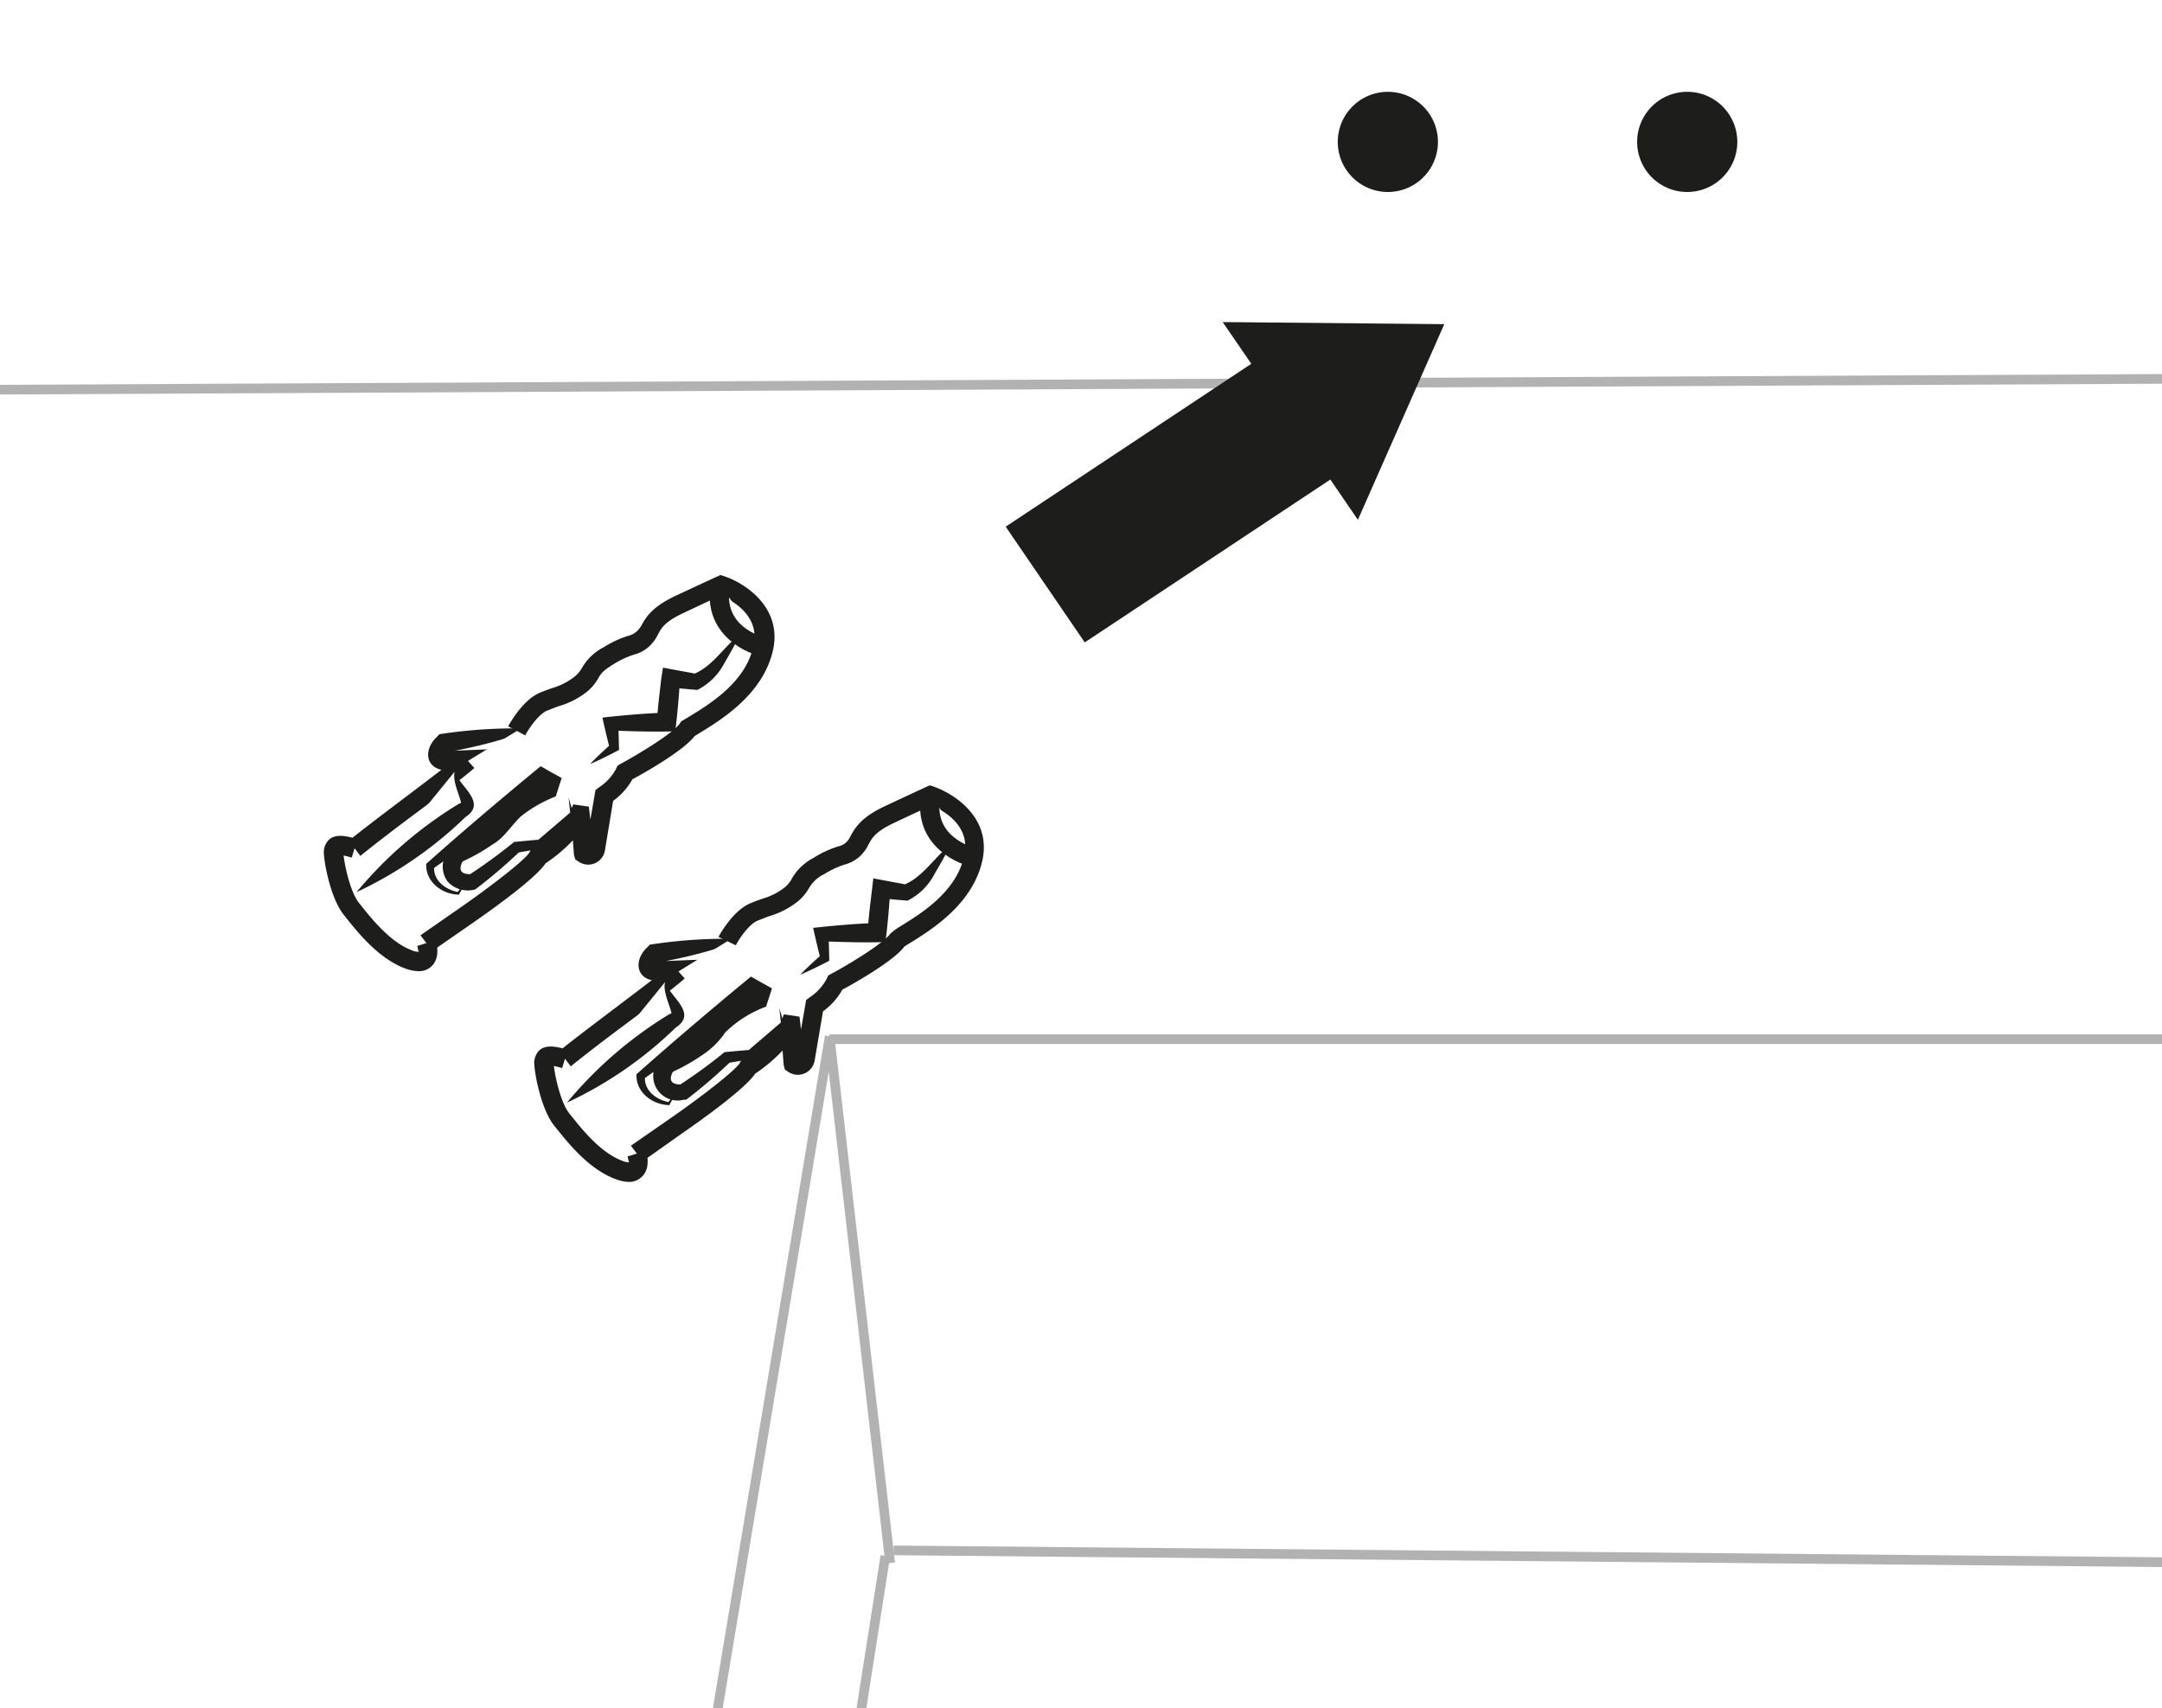
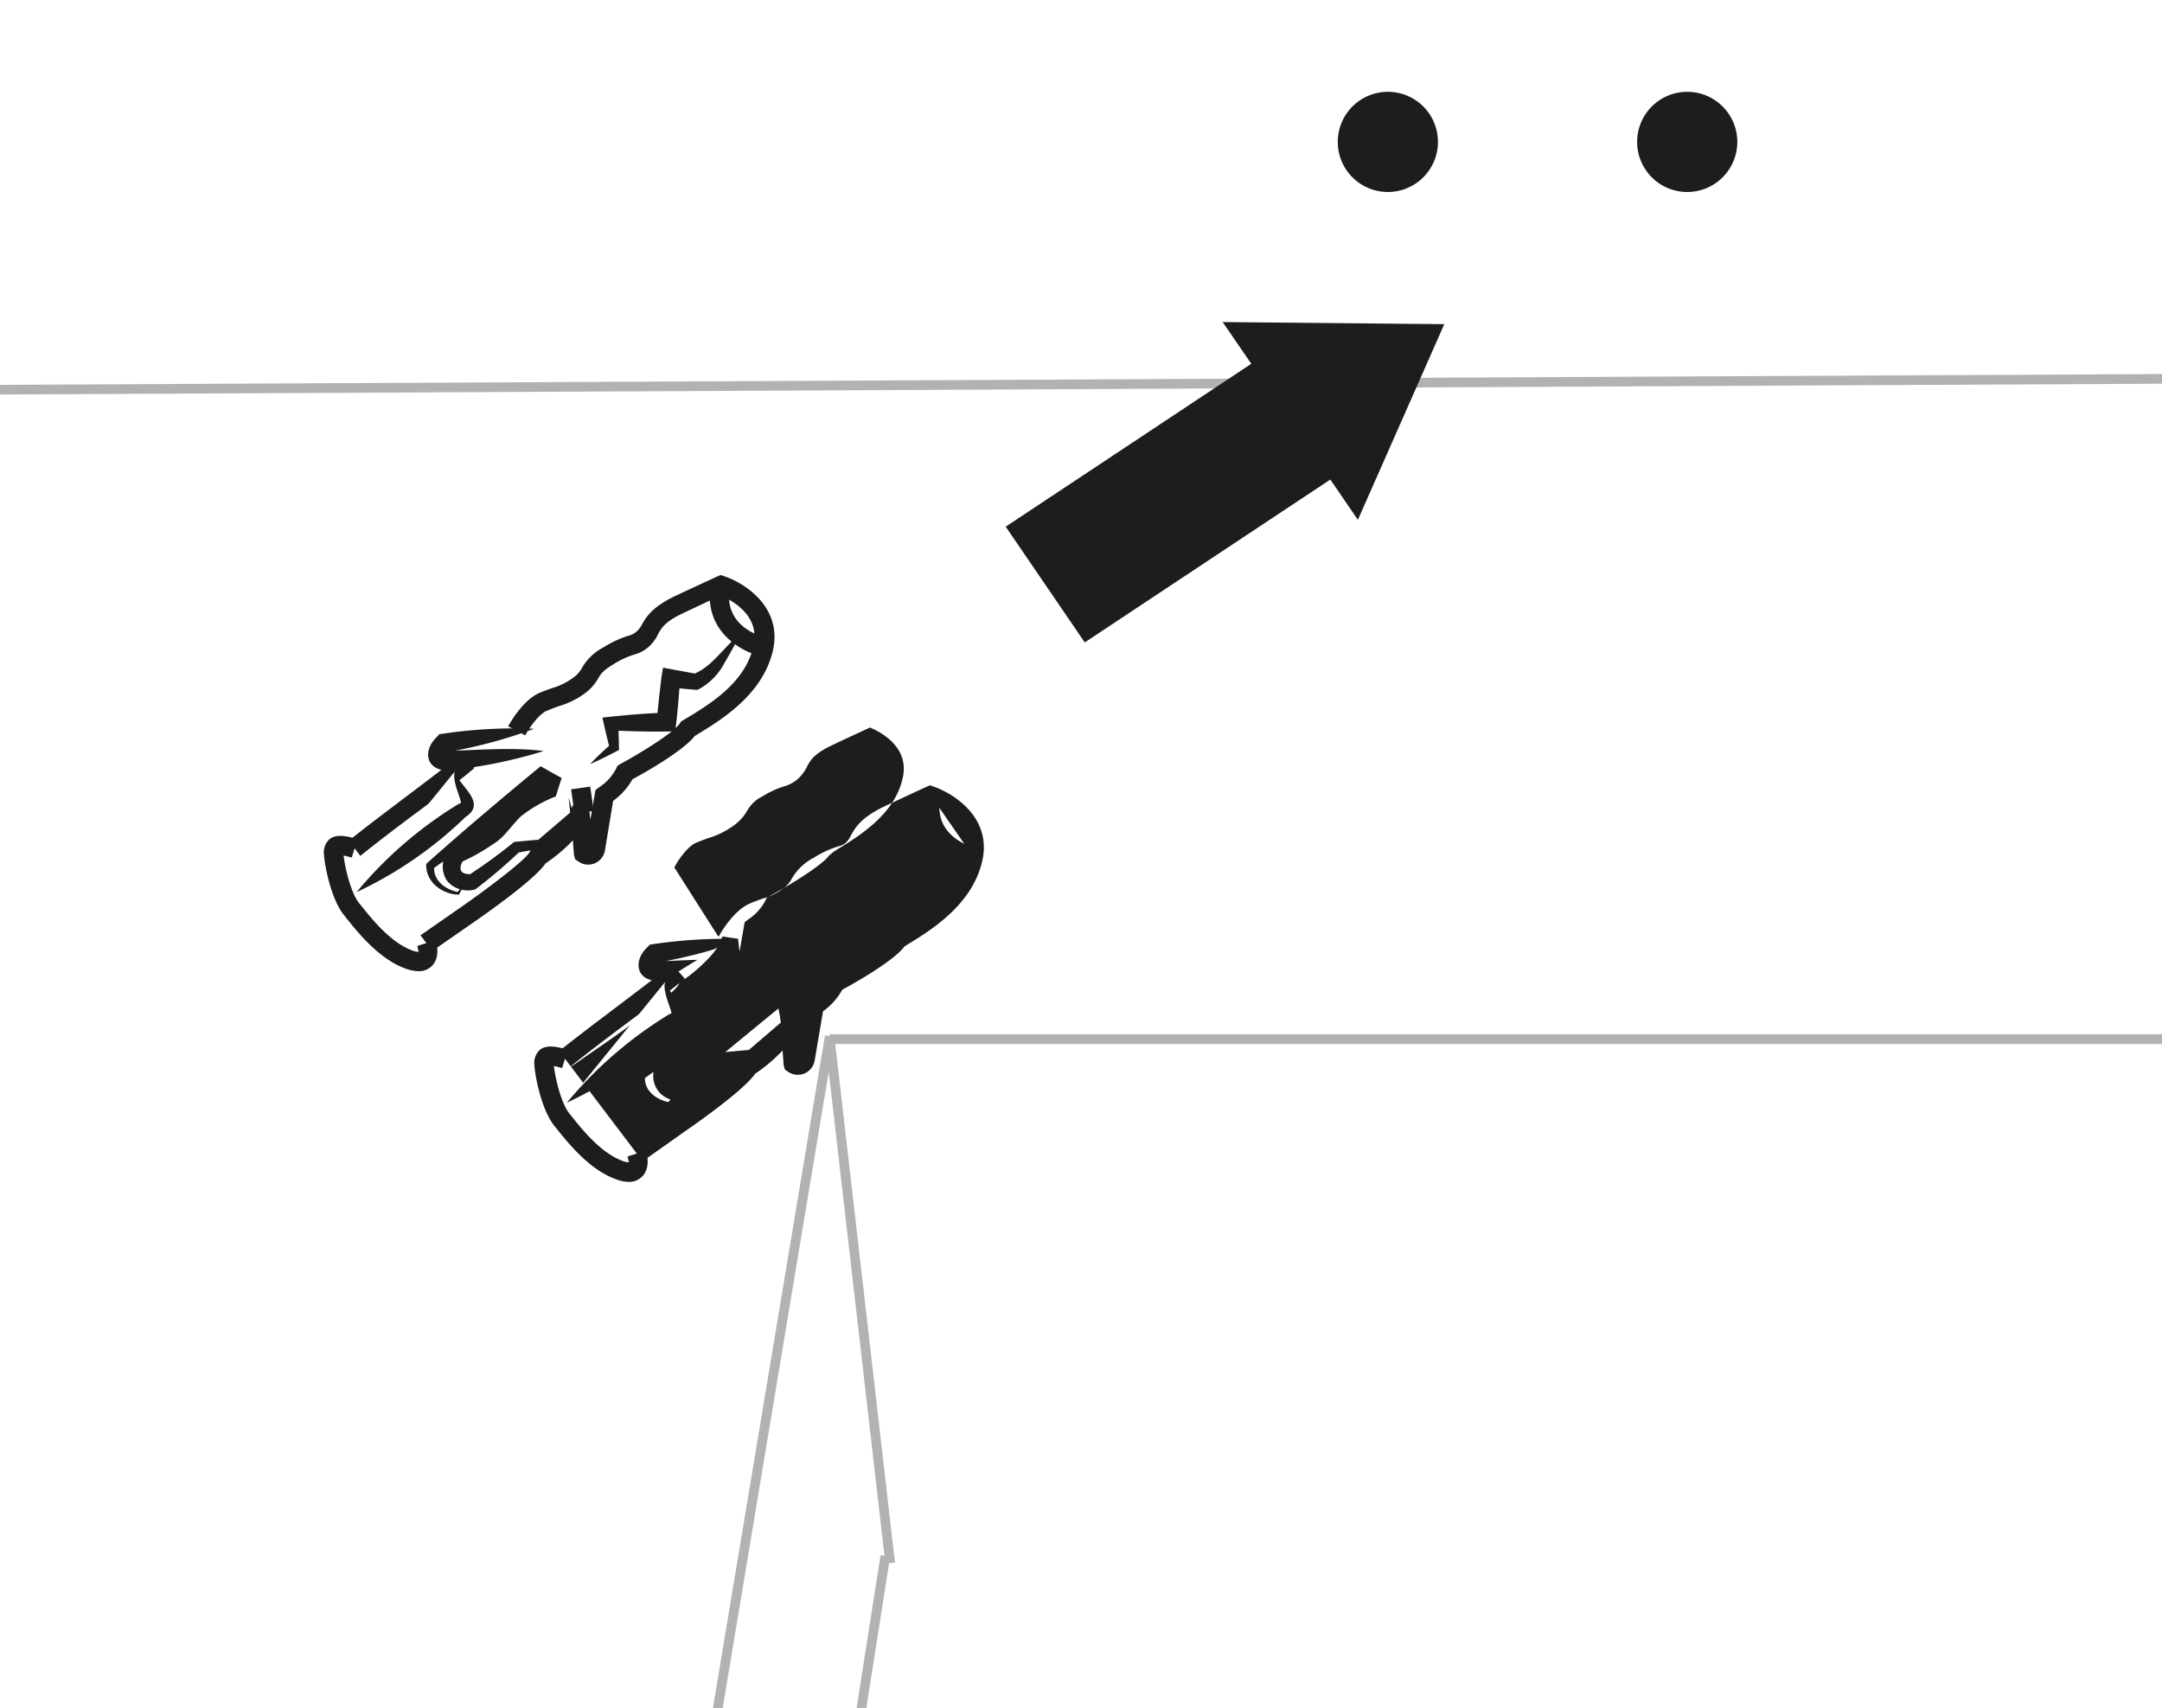
<svg xmlns="http://www.w3.org/2000/svg" id="Vrstva_1" data-name="Vrstva 1" viewBox="0 0 300 237">
  <defs>
    <style>.cls-1{fill:none;}.cls-2{fill:#fff;}.cls-3{fill:#1d1d1b;}.cls-4{fill:#b2b2b2;}.cls-5{clip-path:url(#clip-path);}</style>
    <clipPath id="clip-path">
      <polygon class="cls-1" points="325.32 241.21 411.59 241.66 412.55 161.09 326.28 160.64 325.32 241.21" />
    </clipPath>
  </defs>
-   <rect class="cls-2" x="-9.17" y="-11.81" width="320.85" height="264.23" />
  <path class="cls-3" d="M199.53,19.68a6.95,6.95,0,1,1-6.95-6.94,6.95,6.95,0,0,1,6.95,6.94" />
  <path class="cls-3" d="M241.07,19.68a6.95,6.95,0,1,1-6.95-6.94,6.95,6.95,0,0,1,6.95,6.94" />
  <rect class="cls-4" x="115.1" y="143.52" width="185.29" height="1.34" />
  <rect class="cls-4" x="118.67" y="144.33" width="1.34" height="72.8" transform="translate(-19.88 14.83) rotate(-6.57)" />
  <rect class="cls-4" x="39.32" y="207.36" width="130.23" height="1.34" transform="translate(-117.93 276.84) rotate(-80.54)" />
  <polygon class="cls-4" points="114.97 270.48 113.64 270.27 122.19 215.79 123.51 216 114.97 270.48" />
-   <polygon class="cls-4" points="300.15 217.44 124 215.8 124.01 214.46 300.16 216.09 300.15 217.44" />
  <polygon class="cls-4" points="-2.16 54.75 -2.16 53.41 306.43 51.87 306.44 53.21 -2.16 54.75" />
  <line class="cls-2" x1="80.12" y1="109.79" x2="80.58" y2="113.17" />
  <rect class="cls-3" x="79.01" y="109.78" width="2.68" height="3.41" transform="matrix(0.99, -0.14, 0.14, 0.99, -14.34, 11.9)" />
  <path class="cls-2" d="M75.33,104.25l-13.22,1.34s-2.8,0-.49-2.48c3.82-.86,12.48-2,12.48-2" />
  <path class="cls-3" d="M75.33,104.25a67,67,0,0,1-13.2,2.65c-3.13,0-3.47-2.87-1.47-4.68l.3-.34a68.78,68.78,0,0,1,13.14-.76,66.44,66.44,0,0,1-12.19,3.26l.67-.38a5.62,5.62,0,0,0-.43.55c-.11.16-.13.34-.1.16s-.34-.6-.28-.51c3.92-.07,9.14-.56,13.56,0" />
-   <path class="cls-2" d="M71.69,101.45s1.68-3.16,3.66-4,3.54-1.06,5.22-2.46c1.92-1.61.84-2.11,3.93-4s3.47-1.22,4.68-2.27c1.37-1.19.76-2.79,5-4.8S100,81.22,100,81.22s7.2,2.36,5.94,8.55-7.58,9.55-10.43,11.35l0,0c-1.3,1.91-7.56,5.42-8.69,6,0,0,0,0,0,0a8.08,8.08,0,0,1-2.83,3.14.1.1,0,0,0,0,.05l-1.27,7.38a1,1,0,0,1-1.58.69s-.08-.06-.08-.08l-.39-5.22a.1.1,0,0,0-.19,0c-1,2.21-4.8,5.31-5.63,5.67,0,0,0,0-.06,0-.83,1.84-9.64,8-9.64,8l-6.79,4.71s-8.06-.83-10.32-12.75c4.17-3.53,14.48-11,17-13.19" />
  <path class="cls-3" d="M58.62,132.9l-.49-.06c-.37,0-9.08-1.07-11.5-13.83l-.15-.77.6-.5c2.15-1.82,5.82-4.59,9.37-7.27,3.29-2.49,6.4-4.83,7.58-5.9l1.79,2c-1.27,1.13-4.42,3.52-7.76,6s-6.49,4.9-8.64,6.67c1.9,8.59,7,10.44,8.54,10.81l6.33-4.4c4-2.8,8.7-6.43,9.2-7.41l.18-.37.45-.3c.78-.38,4.23-3.21,5-5l.43-.95,2.16.31.21,1.8.71-4.1.48-.37a6.94,6.94,0,0,0,2.39-2.61l.17-.38.39-.25c2.47-1.32,7.36-4.29,8.27-5.63l.19-.29,1.06-.63c3-1.83,8-4.89,9-10,.86-4.17-3.16-6.24-4.57-6.83-.75.34-2.39,1.1-5.28,2.47-2.49,1.17-3,2.08-3.47,3a5.58,5.58,0,0,1-1.24,1.64,4.83,4.83,0,0,1-2,1.07,12.27,12.27,0,0,0-2.86,1.33c-1.54.93-1.8,1.37-2.12,1.92A6.73,6.73,0,0,1,81.43,96,11.45,11.45,0,0,1,77.5,98c-.51.18-1,.38-1.62.62-1.12.49-2.44,2.36-3,3.42l-2.37-1.26c.2-.36,2-3.6,4.31-4.62.64-.27,1.23-.48,1.79-.68a9.24,9.24,0,0,0,3.11-1.58,4.13,4.13,0,0,0,1.05-1.25,7.37,7.37,0,0,1,3-2.84,14.4,14.4,0,0,1,3.42-1.59,2.56,2.56,0,0,0,1.08-.54A3.16,3.16,0,0,0,89,86.8c.59-1.07,1.4-2.54,4.67-4.09,4.27-2,5.84-2.71,5.84-2.71l.47-.21.49.16c2.88.94,8,4.27,6.83,10.09C106,96.25,100.16,99.83,97,101.76l-.6.37c-1.61,2.09-7.15,5.21-8.64,6a9.4,9.4,0,0,1-2.68,3L83.94,118a2.35,2.35,0,0,1-3.64,1.57l-.48-.32-.18-.65-.15-2a21.77,21.77,0,0,1-3.79,3.2c-1.39,2.09-7.29,6.31-9.88,8.11Z" />
  <path class="cls-2" d="M81.9,106l3.31-2.3-.44-3.29,7.7-.21.59-6.06,3.39.47a9,9,0,0,0,2.48-1.72c.57-.78,3.72-4.89,3.72-4.89" />
  <path class="cls-3" d="M81.9,106c.94-1,1.95-1.91,2.95-2.82l-.26.6c-.36-1.38-.69-2.81-1-4.21,2.93-.32,5.89-.59,8.83-.68l-1.27,1.18c.14-2,.39-4,.62-6L92,92.64c1.53.3,3.13.57,4.65.87l-.64.11c2.81-1,4.36-3.83,6.69-5.63-.67,1.41-1.44,2.74-2.21,4.07a8.62,8.62,0,0,1-3.72,3.67c-1.28-.09-2.56-.23-3.84-.34l1.44-1.13c-.18,2.4-.36,4.83-.68,7.22-2.94.08-5.9,0-8.85-.12l.93-1.09c.08,1.26.09,2.53.13,3.79-1.3.68-2.59,1.35-3.95,1.93" />
-   <path class="cls-2" d="M105.94,89.77s-7.2-1.64-5.94-8.55" />
  <path class="cls-3" d="M105.64,91.08c-2.92-.67-8.14-3.64-7-10.1l2.64.48c-1,5.45,4.32,6.86,4.92,7Z" />
  <path class="cls-2" d="M64.65,122.38,63.58,124s-3.93-.36-3.89-3.85c8.81-7.27,15.42-12.25,15.42-12.25l1.22.7-.32,1s-4.51,1.81-6,4.14-6,4.49-6.42,4.71c-1.28.63-1.85,4.4,1.9,4a75.35,75.35,0,0,0,6.07-4.81l3.3-.44,4.38-4.29-.43-2.15" />
  <path class="cls-3" d="M64.65,122.38l-.92,1.68,0,.08c-2.33,0-4.71-1.75-4.59-4.27,5.19-4.63,10.51-9.12,15.88-13.55l.78.44c.51.31,1.63.9,2.14,1.2-.17.5-.48,1.48-.64,2l-.18.55a18.71,18.71,0,0,0-4.87,2.79c-1.31,1.27-2.34,3-3.91,3.88a26.62,26.62,0,0,1-3.69,2.14c-.62.31-.3.09-.53.33-.53,1.15-.09,1.72,1.34,1.64l-.5.19a73.91,73.91,0,0,0,6.39-4.66c1.17-.09,2.34-.24,3.52-.3l-.36.17,4.68-4-.06.18-.23-2.19.62,2.11,0,.09-.08.09-4.09,4.59-.1.12c-1.17.26-2.35.44-3.53.65l.42-.19a73.13,73.13,0,0,1-6,5.13l-.19.14a3.79,3.79,0,0,1-3.85-1.1,3.52,3.52,0,0,1,1.34-5.24c1.92-1.09,4.12-2.25,5.41-4,1.56-2.36,4.21-3.65,6.66-4.72l-.75.8.32-1,.59,1.53-1.21-.7,1.4-.09q-7.8,6-15.82,11.68l.22-.45c-.25,2,1.51,3.32,3.32,3.66l-.16.08Z" />
  <path class="cls-2" d="M59.18,130.88s1.13,3.58-2.49,2.24-6.53-5.26-7.91-7c-1.58-2-2.44-6.53-2.49-7.65s.27-1.57,2.91-.77" />
  <path class="cls-3" d="M58.08,134.76a5.55,5.55,0,0,1-1.86-.38c-3.67-1.35-6.56-5-8.11-6.92l-.37-.47c-1.92-2.36-2.75-7.37-2.79-8.44a2.46,2.46,0,0,1,.79-2.12c.89-.68,2.13-.5,3.85,0L48.81,119c-.51-.15-.88-.24-1.13-.29.19,1.68,1,5.18,2.14,6.59l.39.48c1.39,1.74,4,5,6.94,6.08a2,2,0,0,0,1,.2h0c-.11,0-.15-.47-.25-.8l2.56-.8c.12.4.68,2.42-.57,3.61A2.48,2.48,0,0,1,58.08,134.76Z" />
  <path class="cls-2" d="M49.48,123.79l14.68-11.36s1.36-.6.26-2.14a8.2,8.2,0,0,1-1.34-3.2" />
  <path class="cls-3" d="M49.48,123.79a56.53,56.53,0,0,1,14.27-12.3c.07,0,.18,0,.22-.16-.26-1.14-1.18-2.91-.89-4.24.75,2.08,4.56,4.3,1.5,6.29a55.34,55.34,0,0,1-15.1,10.41" />
  <line class="cls-2" x1="109.31" y1="138.98" x2="109.78" y2="142.36" />
  <rect class="cls-3" x="108.21" y="138.97" width="2.68" height="3.41" transform="translate(-18.02 16.11) rotate(-7.78)" />
  <path class="cls-2" d="M104.53,133.44l-13.22,1.34s-2.81,0-.5-2.48c3.83-.85,12.49-2,12.49-2" />
  <path class="cls-3" d="M104.53,133.44a68,68,0,0,1-13.21,2.66c-3.13,0-3.46-2.88-1.47-4.68l.31-.34a68.69,68.69,0,0,1,13.14-.77,66,66,0,0,1-12.2,3.27l.67-.39a3.71,3.71,0,0,0-.42.56c-.11.15-.14.33-.11.16s-.33-.61-.28-.52c3.92-.07,9.14-.56,13.57.05" />
  <path class="cls-2" d="M100.88,130.64s1.68-3.15,3.66-4,3.54-1.06,5.22-2.47c1.92-1.61.84-2.11,3.93-4s3.47-1.21,4.69-2.27c1.37-1.19.76-2.79,5-4.8s5.81-2.7,5.81-2.7,7.2,2.36,5.93,8.55-7.58,9.54-10.42,11.34l0,0c-1.29,1.91-7.55,5.42-8.69,6l0,0a8.08,8.08,0,0,1-2.82,3.14l0,.05L111.82,147a1,1,0,0,1-1.58.68s-.08-.06-.08-.07l-.38-5.23a.1.1,0,0,0-.19,0c-1,2.2-4.81,5.3-5.64,5.66a.1.1,0,0,0,0,.06c-.84,1.83-9.65,8-9.65,8l-6.79,4.71S79.4,159.88,77.14,148c4.17-3.54,14.48-11,17-13.2" />
-   <path class="cls-3" d="M87.82,162.09l-.5-.05c-.37,0-9.08-1.08-11.5-13.84l-.14-.76.59-.51c2.16-1.82,5.82-4.59,9.37-7.27,3.29-2.49,6.4-4.83,7.58-5.89l1.79,2c-1.26,1.14-4.42,3.52-7.75,6s-6.5,4.9-8.64,6.67c1.89,8.59,7,10.44,8.53,10.81l6.33-4.39c4-2.8,8.7-6.43,9.2-7.41l.2-.4.47-.3c.74-.35,4.19-3.18,5-5l.43-1,2.16.32.21,1.79.71-4.1.49-.37a7,7,0,0,0,2.38-2.61l.2-.43.45-.24c2.77-1.49,7.31-4.3,8.18-5.58l.64-.52.62-.41c3-1.83,8-4.9,9-10,.86-4.2-3.16-6.25-4.57-6.84-.75.35-2.4,1.1-5.29,2.47-2.49,1.18-3,2.09-3.47,3a5.6,5.6,0,0,1-1.23,1.65,5.11,5.11,0,0,1-2,1.07,12,12,0,0,0-2.86,1.33,4.79,4.79,0,0,0-2.12,1.91,6.57,6.57,0,0,1-1.64,1.94,11.55,11.55,0,0,1-3.92,2c-.51.19-1,.38-1.62.63-1.13.48-2.45,2.35-3,3.41L99.7,130c.19-.36,2-3.6,4.31-4.61.63-.28,1.22-.49,1.79-.69a8.85,8.85,0,0,0,3.1-1.58,3.88,3.88,0,0,0,1-1.25,7.44,7.44,0,0,1,3-2.84,14.4,14.4,0,0,1,3.42-1.59,2.3,2.3,0,0,0,1.08-.54,3,3,0,0,0,.64-.92c.59-1.07,1.4-2.53,4.67-4.08,4.27-2,5.84-2.72,5.84-2.72l.47-.21.49.16c2.89,1,8,4.28,6.84,10.1-1.28,6.2-7.09,9.78-10.21,11.7l-.64.4c-1.44,2-7.11,5.19-8.62,6a9.23,9.23,0,0,1-2.68,3l-1.16,6.84a2.37,2.37,0,0,1-3.65,1.57l-.48-.33-.17-.64-.15-2a21.91,21.91,0,0,1-3.8,3.21c-1.39,2.08-7.29,6.31-9.88,8.1Z" />
-   <path class="cls-2" d="M111.09,135.18l3.31-2.3-.44-3.29,7.71-.21.58-6,3.39.47a9.29,9.29,0,0,0,2.49-1.73c.56-.77,3.72-4.89,3.72-4.89" />
+   <path class="cls-3" d="M87.82,162.09l-.5-.05c-.37,0-9.08-1.08-11.5-13.84l-.14-.76.59-.51c2.16-1.82,5.82-4.59,9.37-7.27,3.29-2.49,6.4-4.83,7.58-5.89l1.79,2c-1.26,1.14-4.42,3.52-7.75,6s-6.5,4.9-8.64,6.67l6.33-4.39c4-2.8,8.7-6.43,9.2-7.41l.2-.4.47-.3c.74-.35,4.19-3.18,5-5l.43-1,2.16.32.21,1.79.71-4.1.49-.37a7,7,0,0,0,2.38-2.61l.2-.43.45-.24c2.77-1.49,7.31-4.3,8.18-5.58l.64-.52.62-.41c3-1.83,8-4.9,9-10,.86-4.2-3.16-6.25-4.57-6.84-.75.35-2.4,1.1-5.29,2.47-2.49,1.18-3,2.09-3.47,3a5.6,5.6,0,0,1-1.23,1.65,5.11,5.11,0,0,1-2,1.07,12,12,0,0,0-2.86,1.33,4.79,4.79,0,0,0-2.12,1.91,6.57,6.57,0,0,1-1.64,1.94,11.55,11.55,0,0,1-3.92,2c-.51.19-1,.38-1.62.63-1.13.48-2.45,2.35-3,3.41L99.7,130c.19-.36,2-3.6,4.31-4.61.63-.28,1.22-.49,1.79-.69a8.85,8.85,0,0,0,3.1-1.58,3.88,3.88,0,0,0,1-1.25,7.44,7.44,0,0,1,3-2.84,14.4,14.4,0,0,1,3.42-1.59,2.3,2.3,0,0,0,1.08-.54,3,3,0,0,0,.64-.92c.59-1.07,1.4-2.53,4.67-4.08,4.27-2,5.84-2.72,5.84-2.72l.47-.21.49.16c2.89,1,8,4.28,6.84,10.1-1.28,6.2-7.09,9.78-10.21,11.7l-.64.4c-1.44,2-7.11,5.19-8.62,6a9.23,9.23,0,0,1-2.68,3l-1.16,6.84a2.37,2.37,0,0,1-3.65,1.57l-.48-.33-.17-.64-.15-2a21.91,21.91,0,0,1-3.8,3.21c-1.39,2.08-7.29,6.31-9.88,8.1Z" />
  <path class="cls-3" d="M111.09,135.18c1-1,2-1.91,3-2.81l-.26.6c-.35-1.39-.69-2.82-1-4.22,2.94-.32,5.89-.58,8.83-.68l-1.27,1.19c.14-2,.39-4,.63-6l.16-1.38c1.52.3,3.13.57,4.65.88l-.64.1c2.8-1,4.36-3.83,6.69-5.63-.67,1.42-1.45,2.75-2.22,4.07a8.51,8.51,0,0,1-3.72,3.67c-1.28-.09-2.56-.22-3.83-.34l1.43-1.13c-.17,2.4-.36,4.83-.68,7.22-2.94.09-5.89,0-8.84-.11l.93-1.1c.07,1.26.09,2.54.12,3.8-1.3.67-2.59,1.34-4,1.92" />
  <path class="cls-2" d="M135.13,119s-7.19-1.65-5.93-8.56" />
  <path class="cls-3" d="M134.83,120.27c-2.92-.66-8.13-3.63-7-10.1l2.64.49c-1,5.44,4.31,6.86,4.92,7Z" />
  <path class="cls-2" d="M93.85,151.57l-1.07,1.59s-3.93-.36-3.9-3.85c8.81-7.27,15.42-12.24,15.42-12.24l1.22.69-.31,1s-4.51,1.81-6,4.14-6,4.49-6.42,4.71c-1.28.63-1.85,4.4,1.91,4a75.35,75.35,0,0,0,6.07-4.81l3.29-.43,4.38-4.3-.43-2.14" />
  <path class="cls-3" d="M93.85,151.57l-.93,1.69,0,.08c-2.34,0-4.72-1.75-4.6-4.28,5.2-4.62,10.51-9.12,15.88-13.55l.78.44c.51.31,1.63.9,2.14,1.2l-.82,2.53a16,16,0,0,0-5.66,3.57,11.36,11.36,0,0,1-3.12,3.1,27.73,27.73,0,0,1-3.69,2.15c-.61.31-.3.08-.52.32-.54,1.15-.1,1.73,1.33,1.64l-.5.19a72,72,0,0,0,6.4-4.66c1.17-.09,2.33-.23,3.51-.3l-.35.18,4.67-4,0,.18-.23-2.19.61,2.11,0,.09-.08.09-4.09,4.6-.1.12c-1.17.26-2.35.43-3.52.64l.41-.19a71.91,71.91,0,0,1-6.14,5.27l-.32,0a3.39,3.39,0,0,1-3-5.92c1.45-.9,2.78-1.5,4.1-2.49,1.61-1,2.32-2.65,3.69-3.8a20.45,20.45,0,0,1,5.06-2.92l-.75.8.32-.95.59,1.53-1.21-.71,1.4-.09q-7.78,6-15.81,11.68l.21-.45c-.24,2,1.51,3.32,3.32,3.67l-.16.07Z" />
  <path class="cls-2" d="M88.37,160.07s1.13,3.58-2.49,2.25-6.52-5.27-7.91-7c-1.57-1.94-2.44-6.52-2.48-7.65s.26-1.57,2.9-.77" />
  <path class="cls-3" d="M87.27,164a5.34,5.34,0,0,1-1.85-.39c-3.69-1.35-6.57-5-8.12-6.92l-.37-.46c-1.91-2.37-2.74-7.38-2.78-8.45a2.45,2.45,0,0,1,.78-2.12c.89-.68,2.13-.5,3.85,0L78,148.21a8.56,8.56,0,0,0-1.14-.29c.19,1.68,1,5.17,2.14,6.58l.39.48c1.38,1.74,4,5,6.94,6.08a2.14,2.14,0,0,0,1,.21h0c-.11,0-.15-.47-.25-.8l2.56-.8c.12.39.68,2.42-.57,3.61A2.51,2.51,0,0,1,87.27,164Z" />
  <path class="cls-2" d="M78.67,153l14.69-11.36s1.35-.6.25-2.15a8.2,8.2,0,0,1-1.34-3.2" />
  <path class="cls-3" d="M78.67,153a56.77,56.77,0,0,1,14.27-12.31c.08,0,.18,0,.23-.15-.26-1.15-1.19-2.92-.9-4.25.75,2.09,4.57,4.3,1.5,6.29A54.84,54.84,0,0,1,78.67,153" />
  <polygon class="cls-3" points="200.41 44.98 169.66 44.69 173.63 50.48 139.55 73.08 150.52 89.14 184.6 66.54 188.42 72.13 200.41 44.98" />
  <g class="cls-5">
    <path class="cls-2" d="M363.75,281.67s15.8-24.71,16.14-28.16S392,227.62,392,226.75s-.39-3.9-.39-3.9l3-10.75,2-18.36s-5.89-11.63-9.85-12S371.32,184.2,370.3,185s-14.39,18.68-14.39,18.68l-18.14.82a21.46,21.46,0,0,0-4.1,4.88c-1.82,3-5.86,5.69-17.64.83s-9.29,3.87-9.29,3.87l-25-3.47-33.33-6.28-13.86-1.45-5.2,36.46s5.18,1.22,6.42,1.25,29.05,8.78,47.44,8,33.23.87,36.85,4.43a71.86,71.86,0,0,0-2.52,10.76l6.54,6,.06,7.15a30.9,30.9,0,0,0,14.73,6c8.41.87,19.57,1.38,24.85-1.29" />
    <path class="cls-3" d="M350.92,284.83a117.83,117.83,0,0,1-12.14-.71,31.74,31.74,0,0,1-15.34-6.27l-.43-.35-.06-7.19-6.59-6.07.06-.58a66.7,66.7,0,0,1,2.35-10.24c-4.11-2.92-18.35-4.43-35.48-3.67-15.16.7-36.52-5-44.57-7.19-1.41-.37-2.75-.73-3-.77a64.36,64.36,0,0,1-6.59-1.27l-1-.25,5.5-38.62,15,1.56,33.42,6.3,23.39,3.25a5,5,0,0,1,1.41-4c1.84-1.64,5-1.5,9.69.44,12.78,5.26,15.36,1,16.21-.37a22.26,22.26,0,0,1,4.35-5.16l.3-.25,18-.82c3.5-4.65,13.26-17.6,14.26-18.44,1.47-1.21,13.41-3.83,17.3-3.51,4.39.36,9.77,10.55,10.8,12.59l.16.3-2,18.7-3,10.71a36.61,36.61,0,0,1,.38,3.85c0,.49-.24,1-3.5,7.65-3.16,6.42-8.44,17.16-8.64,19.19-.35,3.55-13.66,24.51-16.32,28.67l-.17.27-.28.14C361.48,284.12,357,284.83,350.92,284.83Zm-25.59-8.47A30,30,0,0,0,339,281.81c11.61,1.2,19.87.83,23.93-1.05,6.06-9.49,15.56-25.08,15.78-27.37s4.15-10.39,8.87-20c1.54-3.13,3.13-6.37,3.29-6.89,0-.35-.26-2.37-.41-3.51l0-.24,3.09-11,1.9-17.82c-2.36-4.57-6.52-10.83-8.76-11-3.83-.29-14.56,2.33-15.67,3-.8.76-9.12,11.72-14.16,18.45l-.33.44-18.28.83a21.26,21.26,0,0,0-3.57,4.33c-3,4.93-9.24,5.36-19.08,1.31-4.87-2-6.63-1.4-7.24-.85-1.1,1-.49,3.3-.48,3.33l.48,1.71-26.73-3.71-33.39-6.3-12.65-1.31-4.89,34.29a50.45,50.45,0,0,0,5.15,1,24.42,24.42,0,0,1,3.49.85c8,2.12,29.1,7.73,43.87,7.11,15.22-.68,33.09.22,37.72,4.76l.5.49-.2.67a84.14,84.14,0,0,0-2.4,10l6.46,5.94Z" />
    <path class="cls-3" d="M238,241.12l-.17-8.25L244,220.93h.7a88.2,88.2,0,0,0,10.66-1.17c7-1.08,38.85,1.18,41.92,1.4l13.85-3.58.35.13,28.37,10.81-.82,2.17L311,220l-13.5,3.49h-.19c-.34,0-34.67-2.52-41.58-1.44a101.69,101.69,0,0,1-10.28,1.17l-5.25,10.19.16,7.67Z" />
    <path class="cls-3" d="M320.48,251.94l-2.32-.26c1.29-11.59,2.35-16,3.17-17.77-1.86-1.31-7.52-4.46-12.78-7.21l-36.74-1.12-18.11,2c-2.43,4.21-5.66,11.29-4.69,13.88a1.08,1.08,0,0,0,.73.72l-.72,2.21a3.4,3.4,0,0,1-2.19-2.12c-1.72-4.61,4.45-15.18,5.16-16.37l.3-.5,19.43-2.17,37.67,1.26c14.89,7.76,14.78,8.54,14.64,9.45l-.12.81-.54.14C322.57,236.51,321.27,244.81,320.48,251.94ZM323.11,235l-.11,0Z" />
  </g>
</svg>